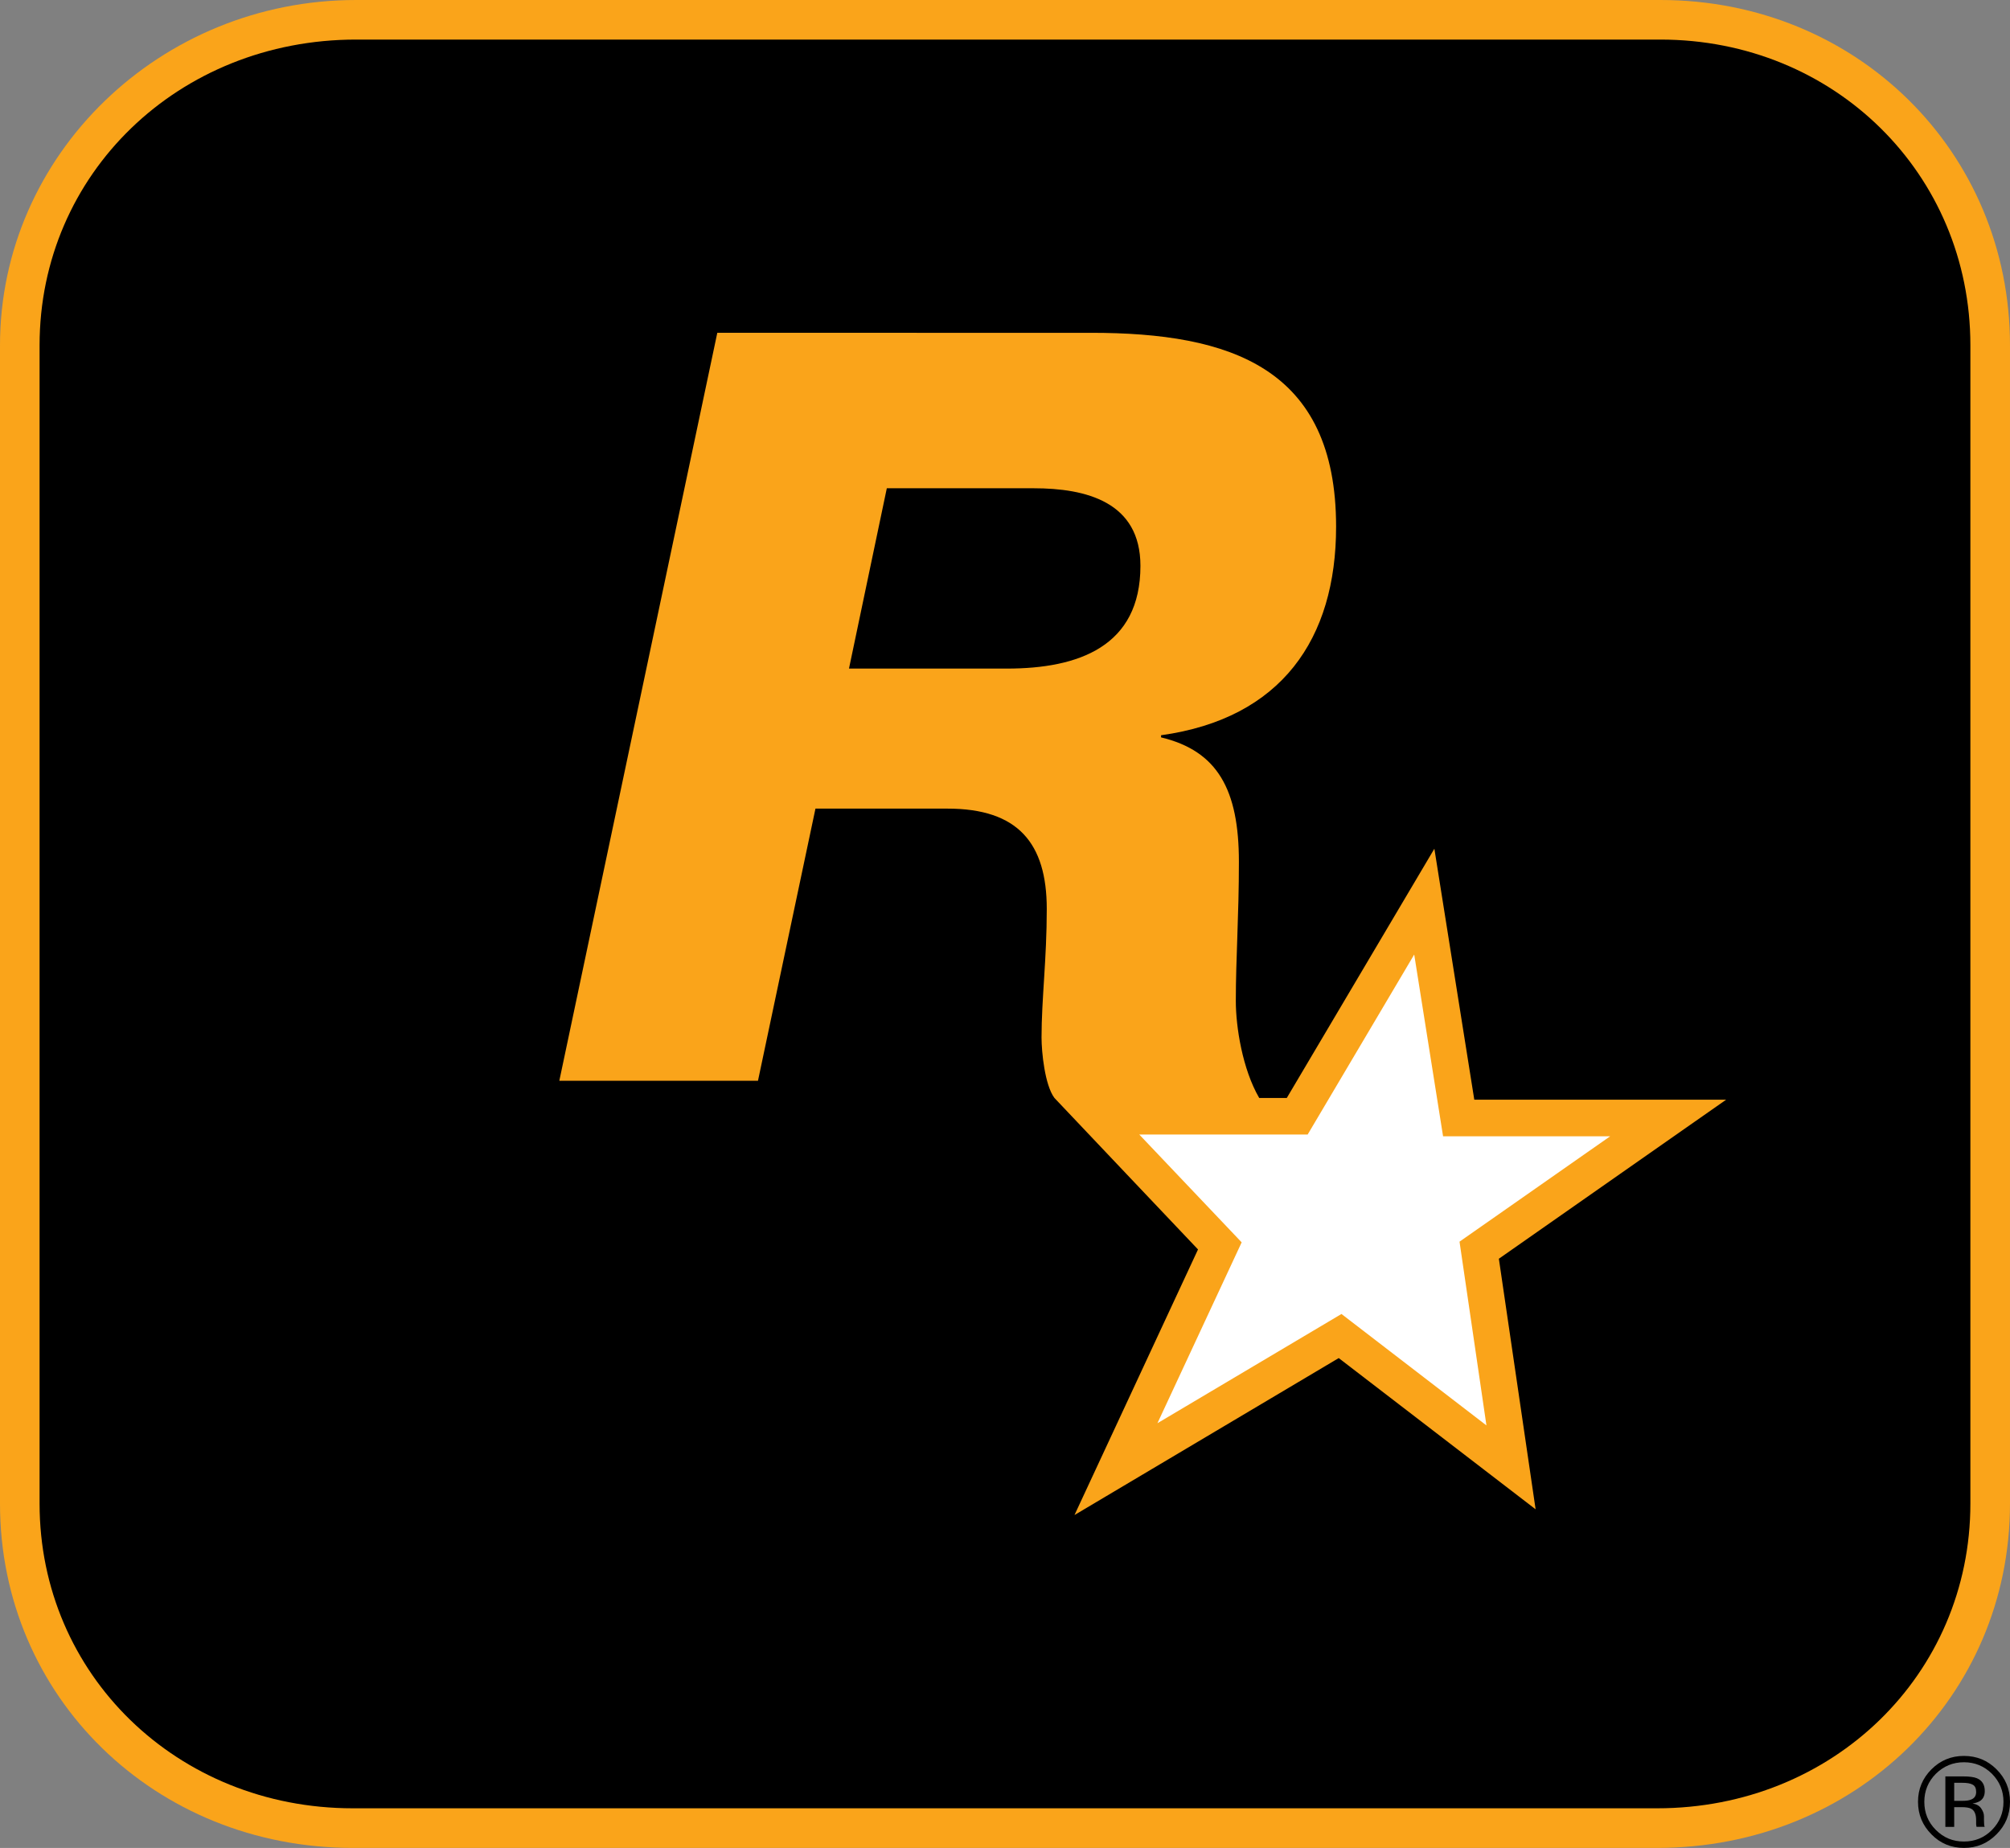
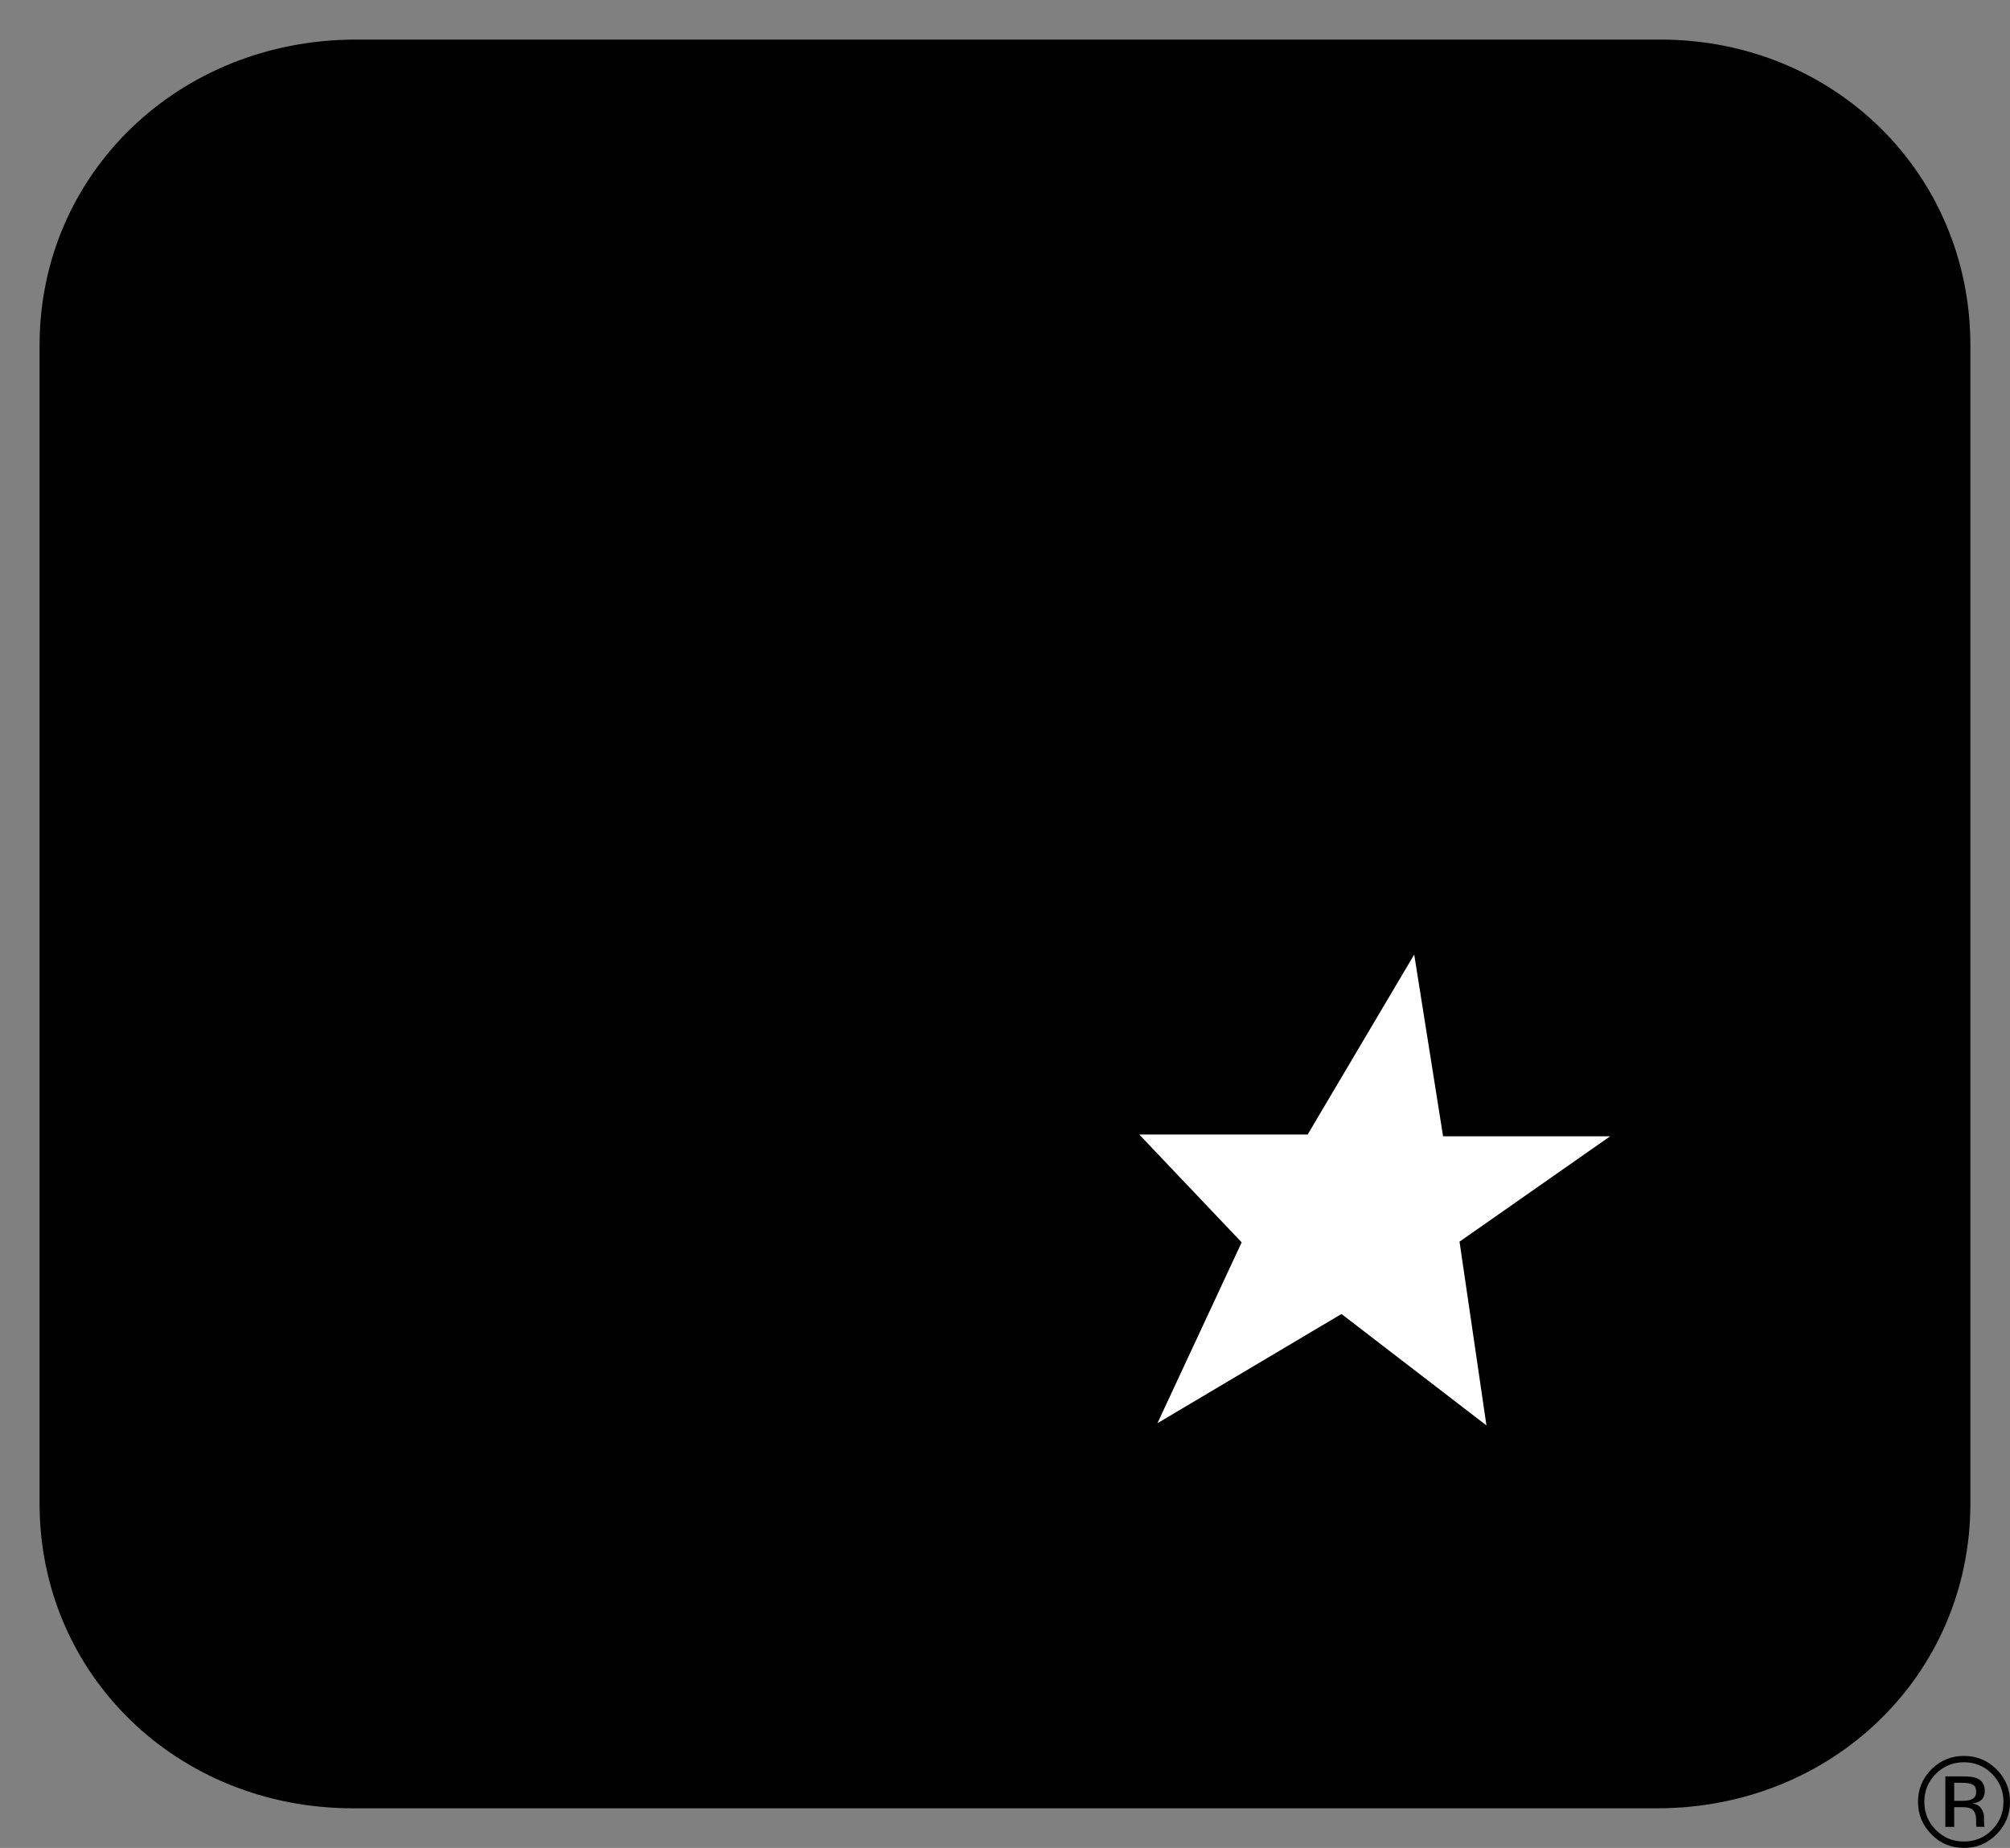
<svg xmlns="http://www.w3.org/2000/svg" version="1.1" id="Layer_1" x="0px" y="0px" width="511.563px" height="470.414px" viewBox="0 0 511.563 470.414" xml:space="preserve">
  <rect x="0" y="0" width="511.563" height="470.414" fill="#808080" stroke="none" />
  <path d="M508.124,466.956c-2.273,2.311-5.038,3.453-8.287,3.453s-6.02-1.144-8.27-3.453c-2.265-2.285-3.417-5.039-3.417-8.293 c0-3.224,1.152-5.983,3.428-8.27c2.279-2.27,5.034-3.4,8.259-3.4c3.249,0,6.014,1.132,8.287,3.4c2.29,2.285,3.438,5.029,3.438,8.27 C511.562,461.896,510.414,464.67,508.124,466.956 M492.68,451.552c-1.943,1.969-2.923,4.347-2.923,7.12 c0,2.801,0.959,5.184,2.923,7.151c1.974,1.982,4.325,2.963,7.156,2.963c2.805,0,5.191-0.979,7.149-2.963 c1.938-1.969,2.918-4.352,2.918-7.151c0-2.773-0.979-5.151-2.918-7.12c-1.989-1.959-4.346-2.947-7.149-2.947 C497.052,448.604,494.658,449.593,492.68,451.552 M499.611,452.206c1.611,0,2.795,0.163,3.534,0.474 c1.342,0.563,1.995,1.644,1.995,3.261c0,1.146-0.39,2.009-1.255,2.555c-0.444,0.266-1.071,0.49-1.853,0.612 c1.005,0.157,1.729,0.565,2.198,1.25c0.464,0.684,0.709,1.336,0.709,1.974v0.934c0,0.302,0.025,0.622,0.035,0.97 c0,0.342,0.052,0.551,0.082,0.652l0.082,0.163h-2.092c-0.011-0.024-0.011-0.087-0.03-0.106c0-0.057-0.021-0.098-0.021-0.158 l-0.051-0.403v-1.004c0-1.479-0.403-2.479-1.245-2.934c-0.479-0.271-1.314-0.413-2.523-0.413h-1.815v5.02h-2.25v-12.843h4.5V452.206 z M502.06,454.306c-0.556-0.325-1.448-0.474-2.739-0.474h-1.958v4.595h2.062c0.964,0,1.697-0.092,2.188-0.306 c0.897-0.316,1.337-0.989,1.337-1.964C502.947,455.23,502.656,454.623,502.06,454.306" />
-   <path fill="#FAA41A" d="M422.585,0H90.617C40.656,0,0,39.444,0,87.901v294.886c0,49.133,39.426,87.626,89.796,87.626h331.951 c50.362,0,89.814-38.493,89.814-87.626V87.901C511.562,38.618,472.487,0,422.585,0" />
  <path d="M501.479,382.768c0,43.491-35.021,77.558-79.731,77.558H89.796c-44.692,0-79.723-34.065-79.723-77.558V87.886 c0-43.642,35.392-77.811,80.544-77.811h331.968c44.235,0,78.895,34.168,78.895,77.811V382.768z" />
-   <path fill="#FAA41A" d="M439.313,279.947H375.22l-10.16-63.896L327.5,279.499h-7.022c-4.264-7.345-5.952-18.097-5.952-24.683 c0-10.914,0.785-21.557,0.785-35.409c0-18.372-5.401-28.233-19.811-31.697v-0.543c30.648-4.262,44.548-24.541,44.548-53.091 c0-40.562-26.981-49.355-62.344-49.355H182.56l-40.209,190.406h50.561l14.631-69.283h33.609c17.931,0,25.26,8.773,25.26,25.562 c0,12.771-1.331,22.881-1.331,32.714c0,3.643,0.826,12.099,3.28,15.379c-0.025,0,36.545,38.564,36.545,38.564l-31.439,67.61 l67.25-39.957l50.111,38.498l-9.354-63.786L439.313,279.947z M256.263,170.198h-40.188l9.627-45.904h37.389 c13.313,0,27.16,3.463,27.16,19.754C290.252,164.584,274.481,170.198,256.263,170.198z" />
  <polygon fill="#FFFFFF" points="341.415,334.492 294.577,362.299 316.015,316.257 289.946,288.801 332.815,288.801 359.93,242.989 367.274,289.255 409.802,289.255 371.463,316.083 378.312,362.859 " />
</svg>